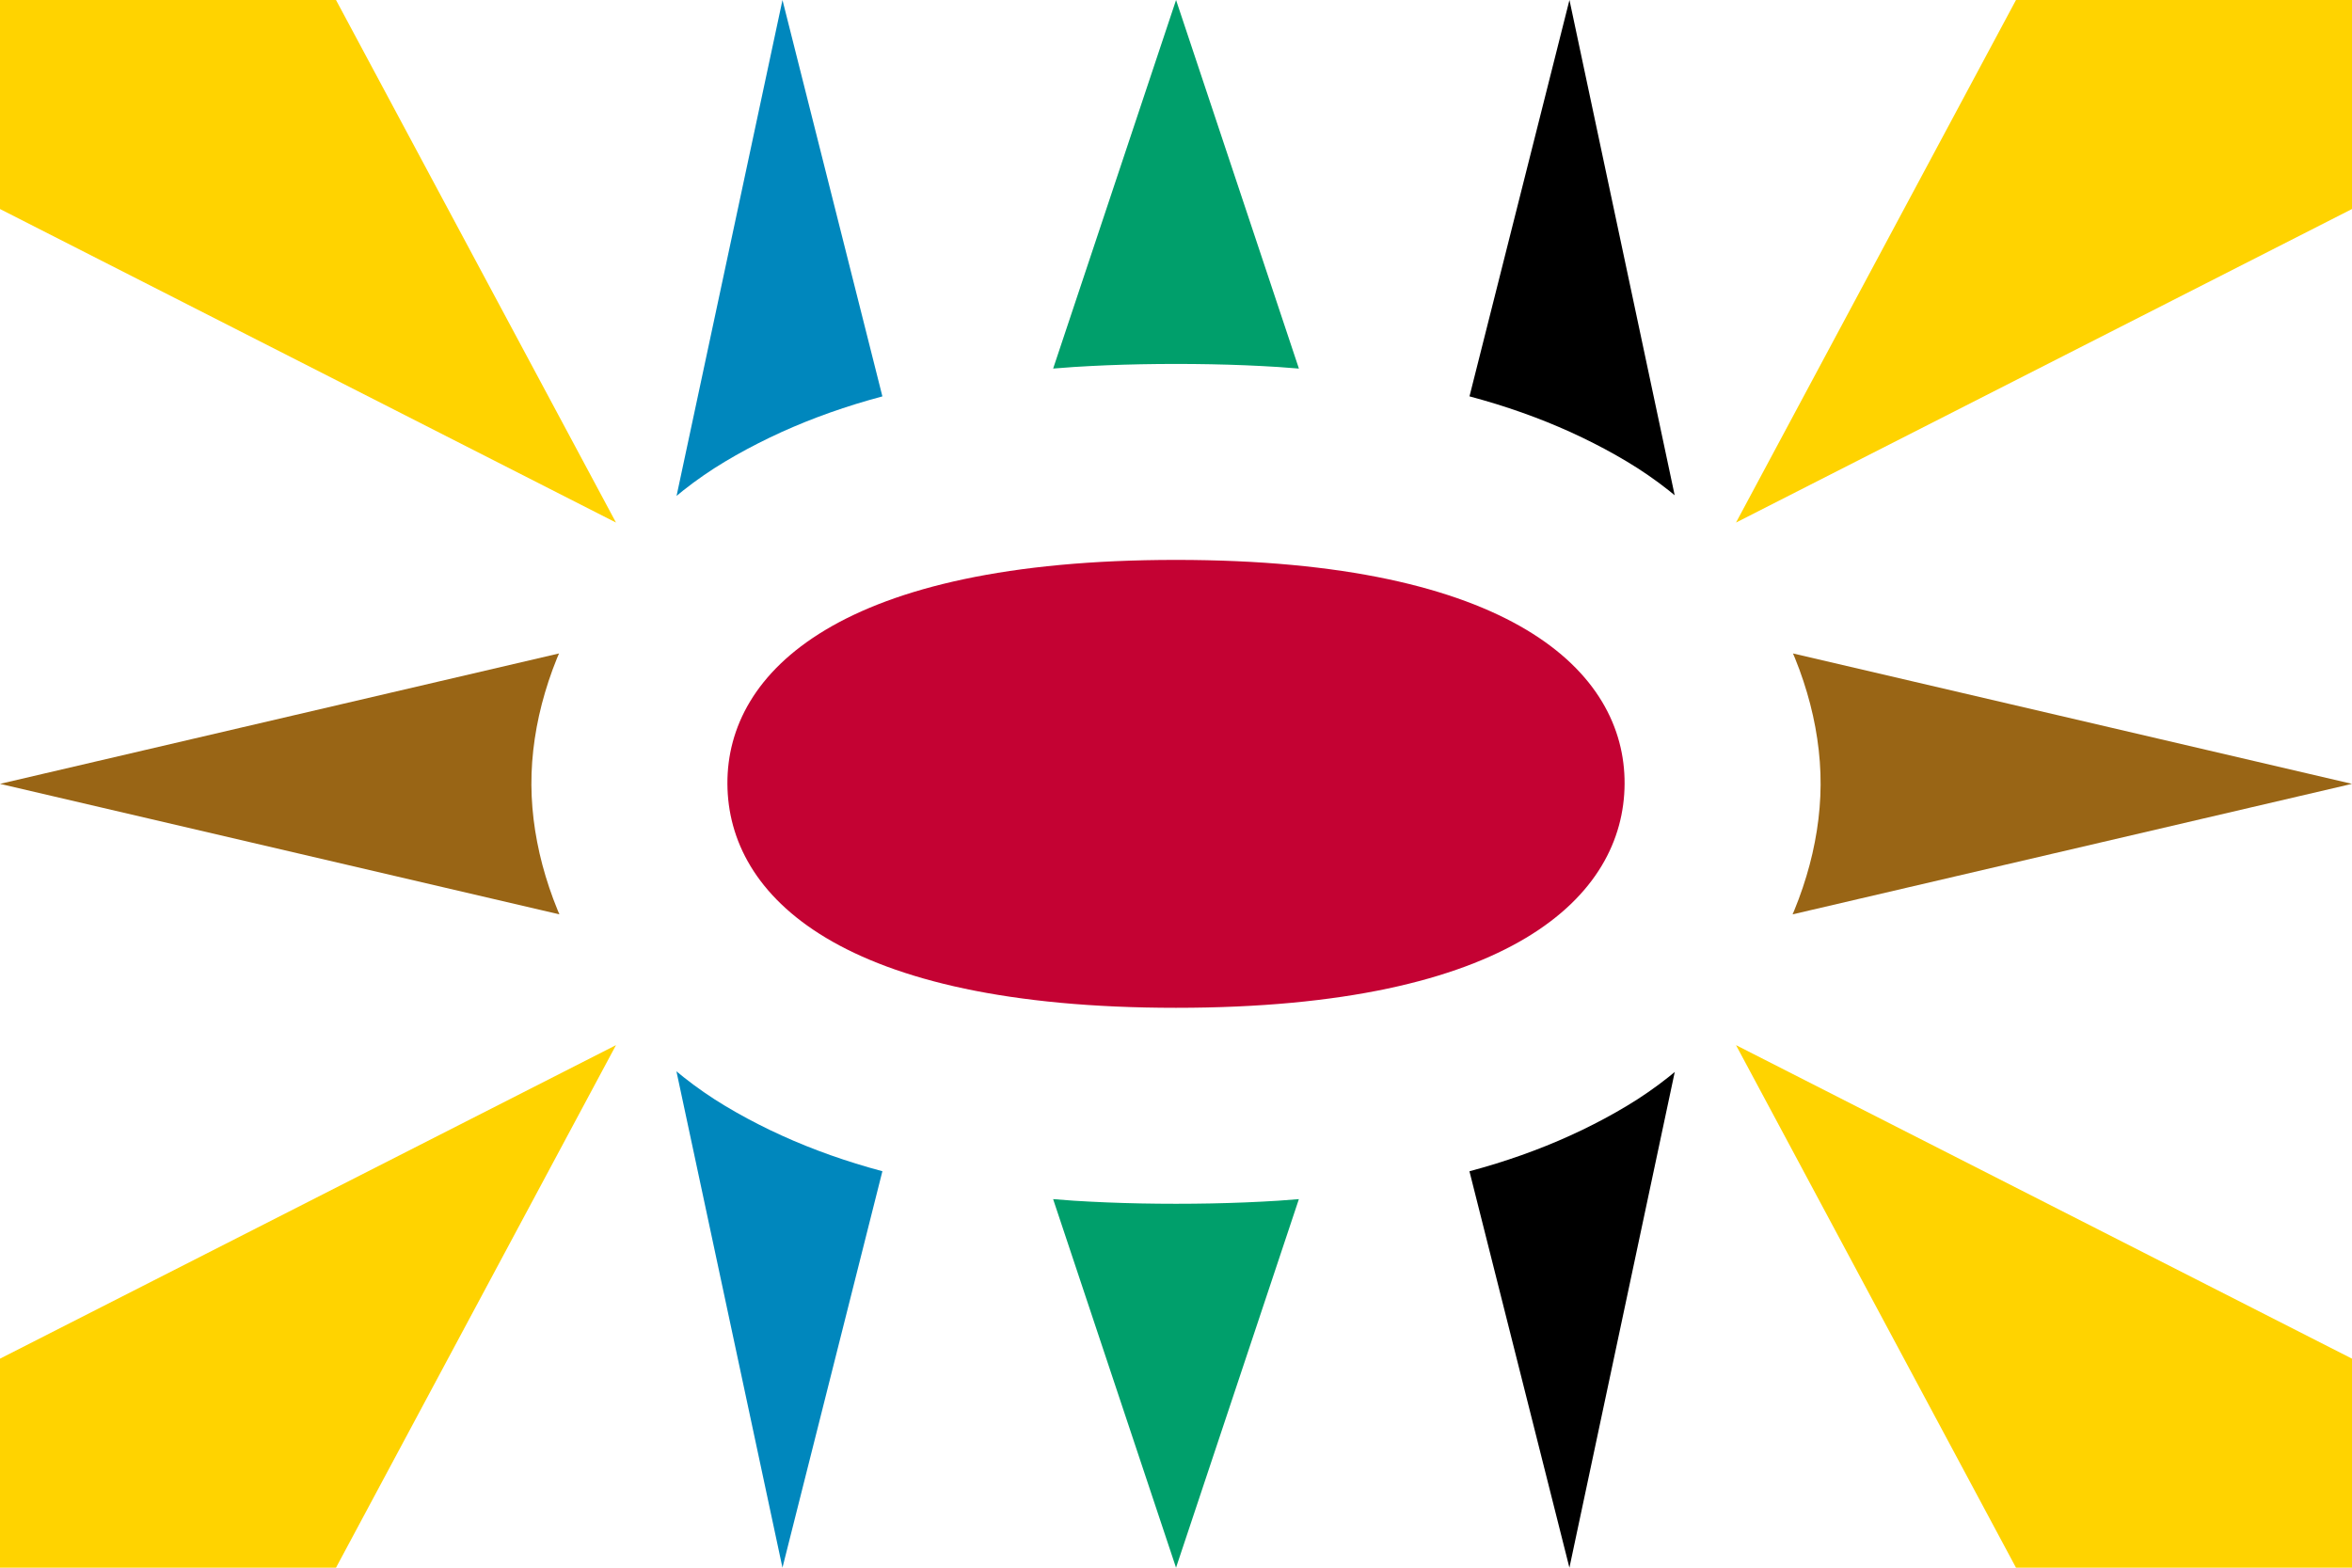
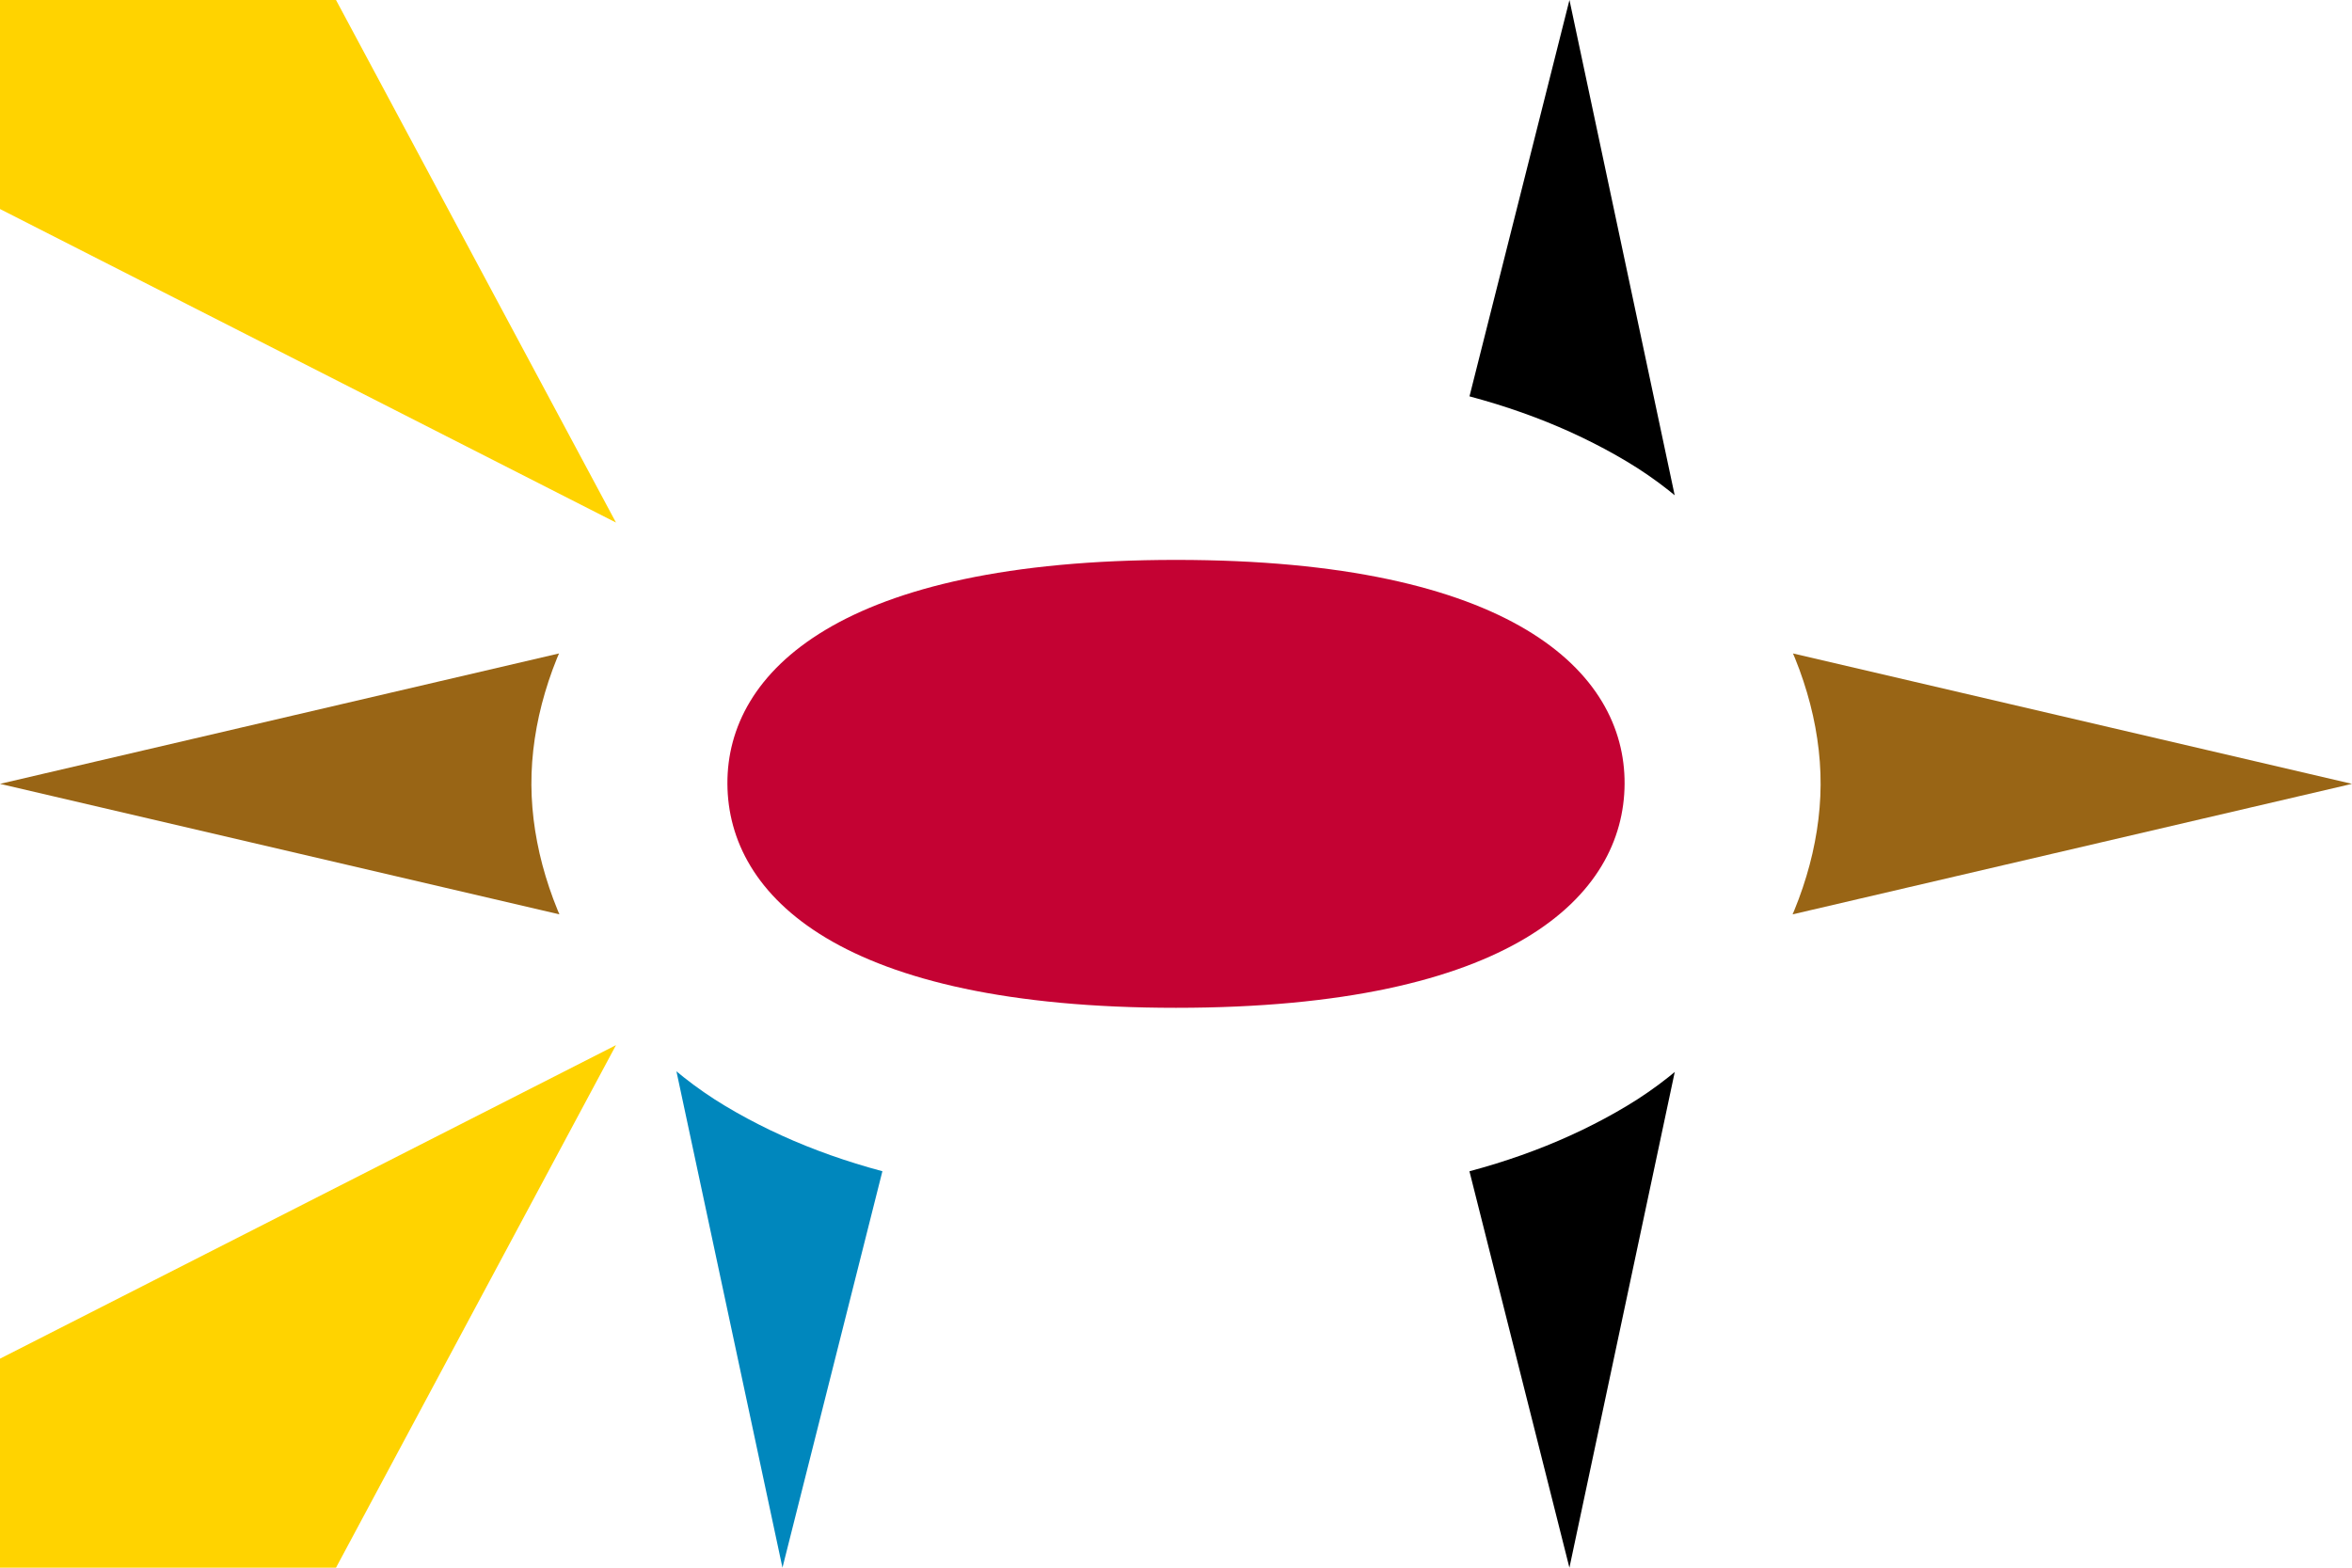
<svg xmlns="http://www.w3.org/2000/svg" width="600" height="400" viewBox="0 0 158.75 105.833" version="1.1" id="svg5" xml:space="preserve">
  <defs id="defs2" />
  <g id="layer2">
    <rect style="font-variation-settings:normal;opacity:1;vector-effect:none;fill:#ffffff;fill-opacity:1;stroke:none;stroke-width:1;stroke-linecap:butt;stroke-linejoin:miter;stroke-miterlimit:4;stroke-dasharray:none;stroke-dashoffset:0;stroke-opacity:1;-inkscape-stroke:none;paint-order:stroke fill markers;stop-color:#000000;stop-opacity:1" id="rect2046" width="158.75" height="105.833" x="0" y="0" rx="0" ry="0" />
    <path style="opacity:1;fill:#ffd300;stroke-width:1.35;stop-color:#000000;fill-opacity:1" d="M 22.679,0 41.577,35.278 0,14.111 V 0 Z" id="path513" />
-     <path style="opacity:1;fill:#ffd300;stroke-width:1.35;stop-color:#000000;fill-opacity:1" d="M 136.071,0 117.173,35.278 158.75,14.111 158.75,0 Z" id="path513-3" />
    <path style="opacity:1;fill:#ffd300;stroke-width:1.35;stop-color:#000000;fill-opacity:1" d="M 22.679,105.833 41.577,70.556 0,91.722 v 14.111 z" id="path513-3-6" />
-     <path style="opacity:1;fill:#ffd300;stroke-width:1.35;stop-color:#000000;fill-opacity:1" d="M 136.071,105.833 117.173,70.556 158.75,91.722 l 0,14.111 z" id="path513-3-7" />
-     <path id="path1927" style="opacity:1;fill:#009f6b;stroke-width:1.35;stop-color:#000000;fill-opacity:1" d="M 79.379 0 L 71.083 24.881 C 71.547 24.844 72.008 24.805 72.481 24.775 C 73.213 24.729 73.956 24.69 74.711 24.659 C 75.465 24.629 76.231 24.606 77.008 24.591 C 77.785 24.576 78.574 24.569 79.375 24.569 C 80.176 24.569 80.965 24.576 81.742 24.591 C 82.519 24.606 83.285 24.629 84.039 24.659 C 84.794 24.69 85.537 24.729 86.269 24.775 C 86.743 24.805 87.206 24.845 87.671 24.882 L 79.379 0 z " />
-     <path id="path1924" style="opacity:1;fill:#0087bd;stroke-width:1.35;stop-color:#000000;fill-opacity:1" d="M 52.814 0 L 45.665 33.478 C 45.812 33.356 45.959 33.233 46.109 33.114 C 46.333 32.937 46.56 32.764 46.789 32.594 C 47.018 32.425 47.25 32.258 47.485 32.096 C 47.72 31.933 47.957 31.775 48.198 31.62 C 48.438 31.466 48.68 31.315 48.926 31.168 C 49.171 31.021 49.418 30.877 49.667 30.736 C 49.916 30.595 50.168 30.456 50.421 30.32 C 50.674 30.184 50.929 30.051 51.186 29.921 C 51.442 29.79 51.701 29.662 51.962 29.537 C 52.223 29.411 52.486 29.288 52.751 29.168 C 53.016 29.048 53.284 28.931 53.553 28.816 C 53.822 28.701 54.093 28.588 54.367 28.478 C 54.64 28.368 54.916 28.261 55.194 28.156 C 55.471 28.052 55.751 27.949 56.033 27.849 C 56.315 27.75 56.599 27.652 56.886 27.557 C 57.172 27.462 57.461 27.37 57.752 27.279 C 58.043 27.189 58.337 27.102 58.632 27.017 C 58.928 26.932 59.225 26.849 59.526 26.768 C 59.536 26.766 59.547 26.763 59.558 26.76 L 52.814 0 z " />
    <path id="path1930" style="opacity:1;fill:#000000;stroke-width:1.35;stop-color:#000000" d="M 105.932 0 L 99.184 26.758 C 99.197 26.762 99.211 26.765 99.224 26.768 C 99.525 26.849 99.822 26.932 100.118 27.017 C 100.413 27.102 100.707 27.189 100.998 27.279 C 101.289 27.37 101.578 27.462 101.864 27.557 C 102.151 27.652 102.435 27.75 102.717 27.849 C 102.999 27.949 103.279 28.052 103.556 28.156 C 103.834 28.261 104.11 28.368 104.383 28.478 C 104.657 28.588 104.928 28.701 105.197 28.816 C 105.466 28.931 105.734 29.048 105.999 29.168 C 106.264 29.288 106.527 29.411 106.788 29.537 C 107.049 29.662 107.308 29.79 107.564 29.921 C 107.821 30.051 108.076 30.184 108.329 30.32 C 108.582 30.456 108.834 30.595 109.083 30.736 C 109.332 30.877 109.579 31.021 109.824 31.168 C 110.07 31.315 110.312 31.466 110.552 31.62 C 110.793 31.775 111.03 31.933 111.265 32.096 C 111.5 32.258 111.732 32.425 111.961 32.594 C 112.19 32.764 112.417 32.937 112.641 33.114 C 112.774 33.219 112.904 33.329 113.034 33.436 L 105.932 0 z " />
-     <path id="path592-56" style="opacity:1;fill:#009f6b;stroke-width:1.35;stop-color:#000000;fill-opacity:1" d="M 71.081 80.952 L 79.377 105.833 L 87.669 80.952 C 87.204 80.989 86.742 81.028 86.268 81.059 C 85.536 81.105 84.793 81.144 84.039 81.174 C 83.284 81.205 82.519 81.228 81.742 81.243 C 80.965 81.258 80.176 81.266 79.375 81.266 C 78.574 81.266 77.785 81.258 77.008 81.243 C 76.231 81.228 75.466 81.205 74.711 81.174 C 73.957 81.144 73.214 81.105 72.482 81.059 C 72.008 81.028 71.546 80.989 71.081 80.952 z " />
    <path id="path592-5-2" style="opacity:1;fill:#0087bd;stroke-width:1.35;stop-color:#000000;fill-opacity:1" d="M 45.656 72.322 L 52.813 105.833 L 59.558 79.068 C 59.549 79.066 59.541 79.064 59.533 79.062 C 59.233 78.981 58.936 78.899 58.64 78.813 C 58.345 78.728 58.052 78.64 57.761 78.55 C 57.471 78.46 57.182 78.367 56.896 78.272 C 56.61 78.177 56.326 78.08 56.044 77.98 C 55.762 77.88 55.482 77.777 55.205 77.672 C 54.927 77.567 54.652 77.46 54.379 77.35 C 54.106 77.24 53.835 77.127 53.566 77.012 C 53.297 76.897 53.031 76.78 52.766 76.659 C 52.501 76.539 52.238 76.416 51.978 76.291 C 51.717 76.166 51.458 76.037 51.202 75.906 C 50.945 75.776 50.69 75.643 50.438 75.507 C 50.185 75.37 49.935 75.232 49.686 75.091 C 49.437 74.949 49.19 74.805 48.945 74.658 C 48.7 74.511 48.458 74.36 48.218 74.206 C 47.979 74.051 47.741 73.893 47.507 73.73 C 47.273 73.568 47.041 73.402 46.813 73.233 C 46.584 73.063 46.358 72.89 46.135 72.713 C 45.973 72.585 45.814 72.453 45.656 72.322 z " />
    <path id="path592-5-3-9" style="opacity:1;fill:#000000;stroke-width:1.35;stop-color:#000000" d="M 99.181 79.071 L 105.929 105.833 L 113.039 72.367 C 112.898 72.483 112.758 72.6 112.615 72.713 C 112.392 72.89 112.166 73.063 111.937 73.233 C 111.709 73.402 111.477 73.568 111.243 73.73 C 111.009 73.893 110.771 74.051 110.532 74.206 C 110.292 74.36 110.05 74.511 109.805 74.658 C 109.56 74.805 109.313 74.949 109.064 75.091 C 108.815 75.232 108.565 75.37 108.312 75.507 C 108.06 75.643 107.805 75.776 107.548 75.906 C 107.292 76.037 107.033 76.166 106.772 76.291 C 106.512 76.416 106.249 76.539 105.984 76.659 C 105.719 76.78 105.453 76.897 105.184 77.012 C 104.915 77.127 104.644 77.24 104.371 77.35 C 104.098 77.46 103.823 77.567 103.545 77.672 C 103.268 77.777 102.988 77.88 102.706 77.98 C 102.424 78.08 102.14 78.177 101.854 78.272 C 101.568 78.367 101.279 78.46 100.989 78.55 C 100.698 78.64 100.405 78.728 100.11 78.813 C 99.814 78.899 99.517 78.981 99.217 79.062 C 99.205 79.065 99.193 79.068 99.181 79.071 z " />
    <path id="path817" style="opacity:1;fill:#996515;stroke-width:1.35;stop-color:#000000;fill-opacity:1" d="M 37.732 44.113 L 0 52.917 L 37.759 61.727 C 37.719 61.632 37.676 61.538 37.637 61.442 C 37.534 61.191 37.436 60.938 37.341 60.685 C 37.247 60.432 37.157 60.178 37.071 59.923 C 36.985 59.668 36.904 59.413 36.827 59.157 C 36.75 58.901 36.677 58.645 36.609 58.388 C 36.541 58.131 36.477 57.874 36.418 57.616 C 36.359 57.359 36.305 57.101 36.256 56.843 C 36.206 56.585 36.161 56.327 36.12 56.069 C 36.08 55.812 36.044 55.553 36.013 55.296 C 35.982 55.038 35.956 54.781 35.935 54.524 C 35.914 54.267 35.898 54.01 35.886 53.754 C 35.875 53.498 35.868 53.242 35.867 52.986 C 35.866 52.728 35.87 52.469 35.878 52.21 C 35.887 51.951 35.901 51.691 35.92 51.431 C 35.939 51.172 35.963 50.912 35.992 50.651 C 36.021 50.391 36.055 50.13 36.094 49.87 C 36.133 49.609 36.176 49.349 36.224 49.088 C 36.272 48.828 36.326 48.568 36.383 48.308 C 36.441 48.048 36.503 47.788 36.57 47.529 C 36.637 47.27 36.709 47.011 36.785 46.753 C 36.861 46.494 36.942 46.237 37.027 45.98 C 37.112 45.723 37.202 45.467 37.295 45.211 C 37.389 44.956 37.487 44.701 37.59 44.448 C 37.635 44.336 37.685 44.224 37.732 44.113 z " />
    <path id="path819" style="opacity:1;fill:#996515;stroke-width:1.35;stop-color:#000000;fill-opacity:1" d="M 120.992 61.727 L 158.75 52.917 L 121.018 44.113 C 121.065 44.224 121.115 44.336 121.16 44.448 C 121.263 44.701 121.361 44.956 121.455 45.211 C 121.548 45.467 121.638 45.723 121.723 45.98 C 121.808 46.237 121.889 46.494 121.965 46.753 C 122.041 47.011 122.113 47.27 122.18 47.529 C 122.247 47.788 122.309 48.048 122.367 48.308 C 122.424 48.568 122.478 48.828 122.526 49.088 C 122.574 49.349 122.617 49.609 122.656 49.87 C 122.695 50.13 122.729 50.391 122.758 50.651 C 122.787 50.912 122.811 51.172 122.83 51.431 C 122.849 51.691 122.863 51.951 122.872 52.21 C 122.88 52.469 122.884 52.728 122.883 52.986 C 122.882 53.242 122.875 53.498 122.864 53.754 C 122.852 54.01 122.836 54.267 122.815 54.524 C 122.794 54.781 122.768 55.038 122.737 55.296 C 122.706 55.553 122.67 55.812 122.63 56.069 C 122.589 56.327 122.544 56.585 122.494 56.843 C 122.445 57.101 122.391 57.359 122.332 57.616 C 122.273 57.874 122.209 58.131 122.141 58.388 C 122.073 58.645 122 58.901 121.923 59.157 C 121.846 59.413 121.765 59.668 121.679 59.923 C 121.593 60.178 121.503 60.432 121.409 60.685 C 121.315 60.938 121.216 61.191 121.113 61.442 C 121.074 61.538 121.032 61.632 120.992 61.727 z " />
    <path style="color:#000000;fill:#c40233;stroke-width:26.458;-inkscape-stroke:none;paint-order:stroke fill markers" d="m 109.653,52.917 c -0.04,7.56 -7.6,15.119 -30.278,15.119 -22.679,0 -30.238,-7.56 -30.278,-15.119 -0.04,-7.56 7.6,-15.119 30.278,-15.119 22.679,0 30.319,7.56 30.278,15.119 z" id="path1488" />
  </g>
</svg>